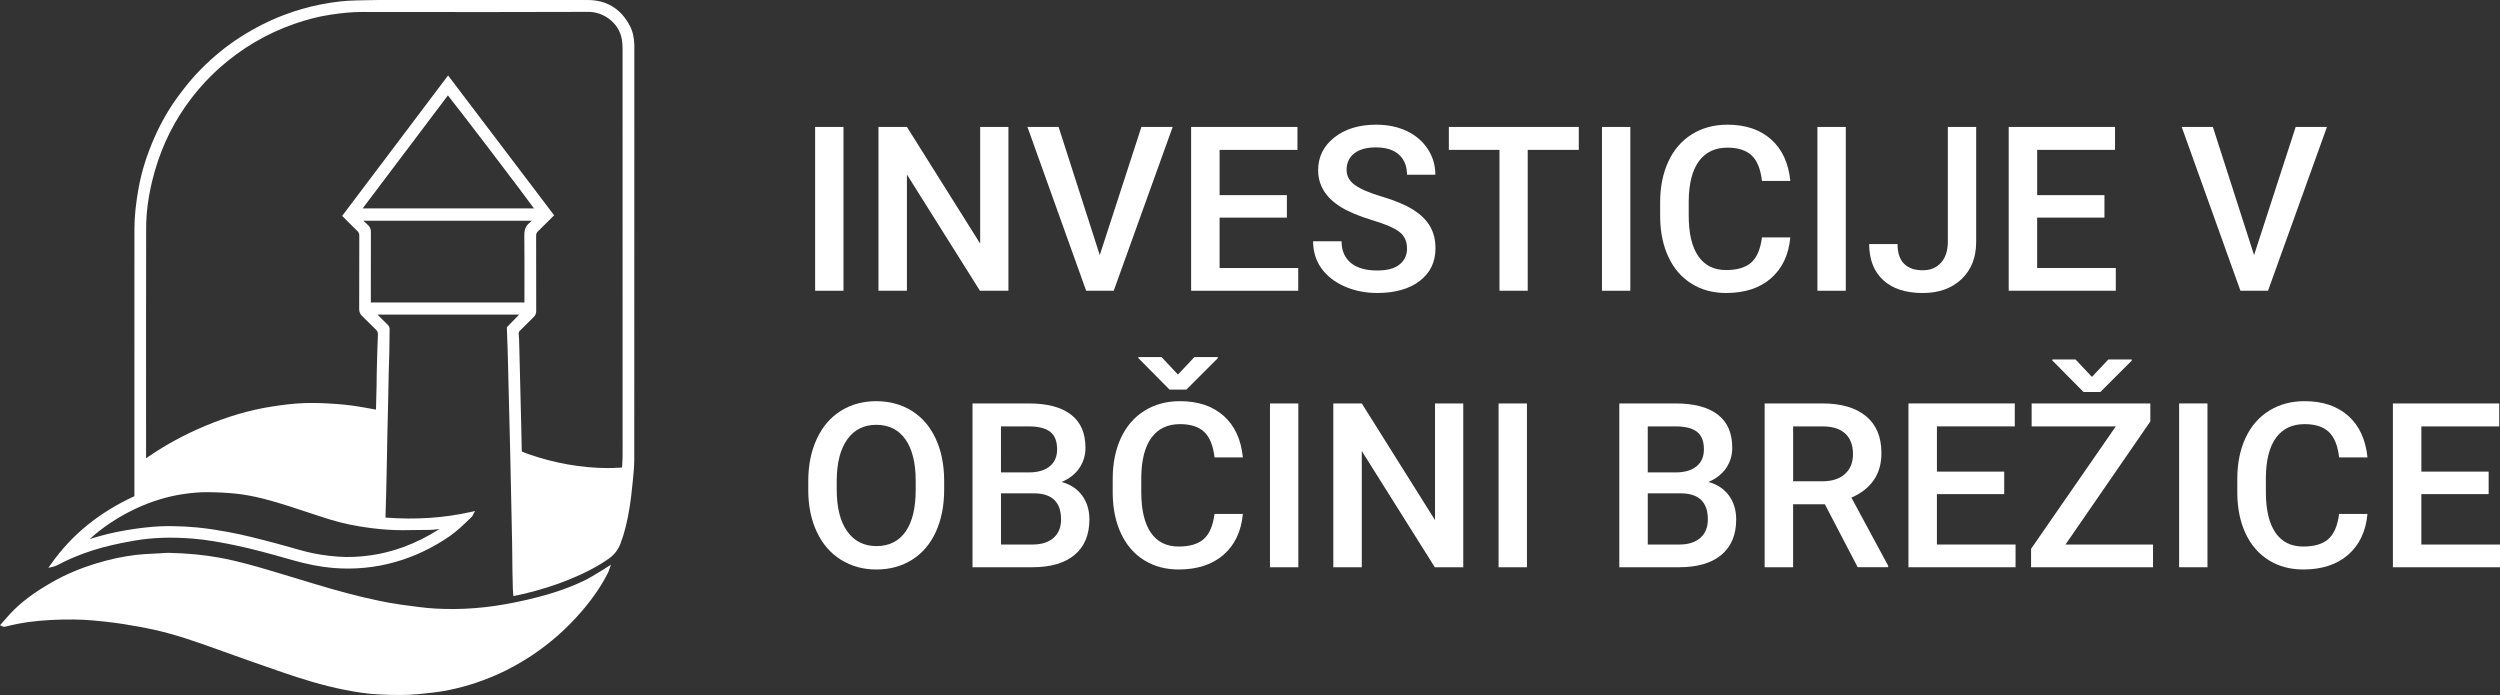
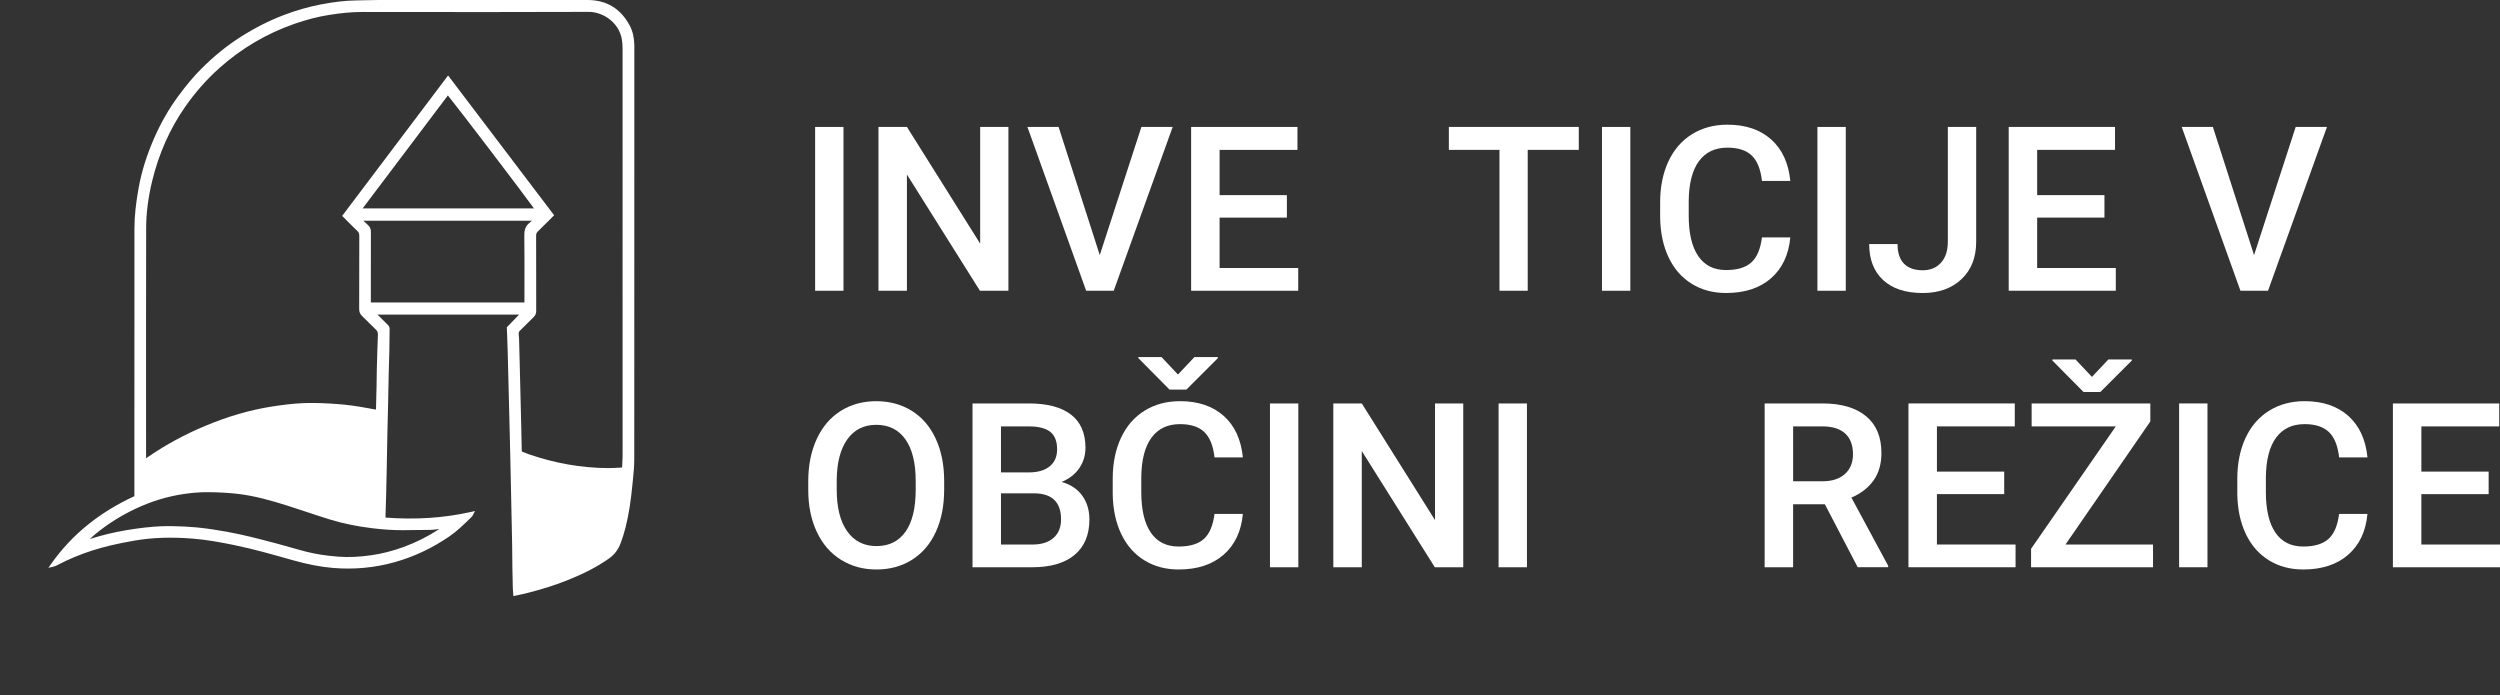
<svg xmlns="http://www.w3.org/2000/svg" version="1.1" id="Layer_1" x="0px" y="0px" width="179.856px" height="50px" viewBox="0 0 179.856 50" style="enable-background:new 0 0 179.856 50;" xml:space="preserve">
  <rect x="0" y="0" width="179.856" height="50" fill="#333333" stroke="none" />
  <style type="text/css">
	.st0{fill:#FFFFFF;}
</style>
  <g>
    <path class="st0" d="M45.635,8.815l-0-5.458l0-0.036c0-0.028,0-0.056-0-0.084   c-0.013-0.548-0.122-1.006-0.333-1.402c-0.649-1.216-1.668-1.833-3.027-1.834   c-5.528-0.004-10.961-0.002-15.076,0c-0.315,0-0.634,0.008-0.943,0.016   c-0.208,0.005-0.424,0.011-0.635,0.014c-0.779,0.011-1.597,0.104-2.572,0.294   c-0.867,0.169-1.757,0.425-2.645,0.763c-1.05,0.399-2.099,0.932-3.12,1.585   c-0.979,0.626-1.897,1.372-2.806,2.281c-0.551,0.551-1.085,1.187-1.682,2.001   c-0.651,0.888-1.218,1.877-1.685,2.937c-0.543,1.232-0.912,2.402-1.129,3.579   c-0.212,1.151-0.311,2.108-0.311,3.012c-0.003,4.766-0.002,9.611-0.002,14.297l0,4.916   c-2.538,1.173-4.497,2.764-5.984,4.864l-0.207,0.292l0.349-0.082c0.103-0.024,0.203-0.062,0.306-0.117   c0.792-0.418,1.64-0.773,2.52-1.053c0.87-0.277,1.83-0.502,3.022-0.707c1.266-0.218,2.625-0.266,4.152-0.147   c1.044,0.081,2.073,0.274,3.029,0.47c1.376,0.282,2.751,0.673,4.081,1.051l0.063,0.018   c1.106,0.314,2.046,0.497,2.957,0.574c1.514,0.128,3.014-0.014,4.459-0.421c1.376-0.388,2.696-1.012,3.922-1.854   c0.539-0.37,1.007-0.826,1.458-1.267c0.053-0.052,0.106-0.103,0.159-0.155c0.029-0.029,0.045-0.06,0.059-0.091   c0.006-0.012,0.013-0.027,0.022-0.045l0.142-0.262l-0.291,0.065c-1.956,0.438-3.97,0.572-6.152,0.408   c-0.001-0.064-0.001-0.126,0.001-0.185c0.005-0.191,0.012-0.381,0.018-0.572c0.009-0.283,0.018-0.576,0.026-0.865   c0.019-0.762,0.035-1.528,0.046-2.11c0.007-0.376,0.014-0.752,0.021-1.128c0.008-0.459,0.017-0.918,0.026-1.377   c0.007-0.326,0.015-0.658,0.024-0.979c0.007-0.292,0.015-0.584,0.021-0.875c0.008-0.353,0.015-0.706,0.021-1.059   c0.008-0.42,0.017-0.855,0.026-1.282c0.005-0.236,0.013-0.476,0.021-0.709c0.009-0.276,0.018-0.562,0.024-0.844   c0.005-0.277,0.008-0.558,0.01-0.829c0.002-0.246,0.004-0.5,0.009-0.75c0.003-0.153-0.068-0.242-0.144-0.316   c-0.246-0.237-0.492-0.485-0.73-0.725h10.191l-0.884,0.912l0.002,0.058c0.006,0.156,0.012,0.312,0.018,0.47   c0.013,0.351,0.028,0.713,0.038,1.071c0.013,0.446,0.024,0.9,0.035,1.338c0.004,0.172,0.008,0.343,0.013,0.515   l0.021,0.879c0.008,0.34,0.017,0.681,0.025,1.021c0.008,0.305,0.015,0.611,0.023,0.916   c0.008,0.305,0.015,0.61,0.023,0.915l0.008,0.314c0.013,0.529,0.026,1.057,0.038,1.586   c0.016,0.711,0.032,1.422,0.046,2.132c0.01,0.481,0.02,0.962,0.03,1.443l0.017,0.806   c0.005,0.23,0.01,0.459,0.015,0.689c0.011,0.504,0.022,1.024,0.031,1.537c0.005,0.287,0.007,0.58,0.009,0.863   c0.002,0.257,0.004,0.523,0.008,0.785c0.007,0.502,0.02,0.997,0.032,1.462c0.002,0.086,0.01,0.17,0.017,0.259   c0.004,0.041,0.007,0.083,0.011,0.127l0.012,0.155l0.152-0.033c0.08-0.017,0.158-0.034,0.235-0.05   c0.167-0.035,0.325-0.067,0.484-0.107c1.109-0.275,2.076-0.579,2.955-0.929c1.291-0.515,2.236-1.007,3.064-1.595   c0.378-0.269,0.646-0.621,0.82-1.077c0.285-0.75,0.488-1.568,0.66-2.652c0.074-0.469,0.135-0.968,0.193-1.568   c0.011-0.109,0.021-0.218,0.033-0.328c0.049-0.485,0.1-0.987,0.1-1.484   C45.636,24.984,45.636,16.764,45.635,8.815z M37.721,16.94c0.014,1.149,0.012,2.318,0.01,3.449   c-0.001,0.414-0.002,0.828-0.002,1.242v0.13H26.679v-0.12c0-0.365-0-0.731-0-1.096   c-0-1.262-0.001-2.567,0.004-3.851c0.001-0.22-0.065-0.377-0.215-0.507c-0.111-0.097-0.218-0.202-0.323-0.306   h12.117c-0.047,0.047-0.095,0.09-0.144,0.129C37.762,16.28,37.718,16.632,37.721,16.94z M38.416,14.993H26.09   l6.132-8.128C32.977,7.792,37.531,13.769,38.416,14.993z M37.535,32.396c-0.008-0.597-0.023-1.204-0.037-1.791   l-0.01-0.415c-0.01-0.437-0.021-0.875-0.032-1.312l-0.071-2.886c-0.013-0.519-0.025-1.038-0.04-1.557   c-0.004-0.135-0.013-0.271-0.028-0.404c-0.011-0.102,0.018-0.173,0.103-0.255   c0.173-0.165,0.343-0.337,0.508-0.503c0.152-0.153,0.309-0.31,0.466-0.462c0.127-0.122,0.183-0.259,0.182-0.445   c-0.002-0.796-0.002-1.606-0.002-2.389c-0-0.991-0.001-2.015-0.004-3.023   c-0.001-0.133,0.035-0.216,0.129-0.307c0.262-0.251,0.511-0.502,0.776-0.768c0.102-0.102,0.204-0.205,0.307-0.308   l0.084-0.084L32.237,5.429l-7.62,10.102l0.084,0.084c0.1,0.1,0.197,0.198,0.294,0.296   c0.242,0.245,0.471,0.476,0.712,0.704c0.104,0.098,0.142,0.192,0.141,0.347c-0.003,0.896-0.004,1.807-0.004,2.688   c-0,0.847-0.001,1.723-0.004,2.585c-0.001,0.207,0.065,0.362,0.213,0.503c0.148,0.141,0.296,0.29,0.438,0.433   c0.174,0.175,0.355,0.357,0.54,0.529c0.121,0.113,0.164,0.222,0.156,0.403   c-0.034,0.8-0.056,1.614-0.077,2.401l-0.004,0.152c-0.005,0.2-0.007,0.402-0.009,0.597   c-0.001,0.162-0.003,0.33-0.006,0.495c-0.01,0.481-0.023,0.97-0.036,1.443l-0.007,0.277   c-0.035-0.006-0.069-0.012-0.103-0.018c-0.181-0.032-0.352-0.062-0.527-0.095   c-0.777-0.145-1.48-0.239-2.15-0.287c-0.711-0.051-1.549-0.099-2.379-0.069   c-0.85,0.031-1.685,0.148-2.319,0.247c-1.587,0.247-3.167,0.706-4.829,1.403   c-1.456,0.611-2.815,1.347-4.039,2.188c-0.062,0.043-0.126,0.085-0.194,0.129   c0-1.329-0-2.658-0.001-3.986c-0.001-4.13-0.002-8.401,0.008-12.601   c0.003-1.068,0.145-2.168,0.434-3.363c0.473-1.953,1.266-3.74,2.357-5.311c0.727-1.047,1.565-1.997,2.492-2.824   c1.574-1.403,3.384-2.468,5.379-3.165C22.057,1.41,22.885,1.198,23.71,1.068c0.9-0.141,1.652-0.207,2.367-0.207   c0.004,0,0.007,0,0.011,0l1.971,0.002c4.684,0.005,9.526,0.01,14.29-0.009c0.003,0,0.005,0,0.008,0   c1.001,0,2.162,0.734,2.378,1.967c0.036,0.204,0.054,0.429,0.054,0.669c0.002,8.317,0.002,16.773,0.002,24.951   v3.202c0,0.127,0.001,0.254,0.001,0.38c0.001,0.293,0.002,0.597-0.003,0.895   c-0.003,0.181-0.014,0.363-0.026,0.557c-0.003,0.053-0.006,0.106-0.01,0.161   c-0.088,0.004-0.175,0.009-0.26,0.013c-0.266,0.014-0.516,0.028-0.769,0.026   c-1.884-0.009-3.797-0.344-5.685-0.997c-0.072-0.025-0.142-0.053-0.216-0.084   c-0.07-0.029-0.142-0.058-0.216-0.084C37.555,32.493,37.536,32.482,37.535,32.396z M14.884,35.408   c0.723,0.003,1.392,0.036,2.047,0.102c1.333,0.134,2.639,0.52,3.759,0.872c0.465,0.146,0.936,0.303,1.391,0.455   c0.547,0.182,1.113,0.371,1.675,0.543c0.917,0.281,1.896,0.483,2.992,0.618c0.789,0.098,1.515,0.145,2.218,0.145   c0.006,0,0.013,0,0.019,0c0.678-0.001,1.35-0.009,1.996-0.023c0.146-0.003,0.29-0.021,0.43-0.039   c0.066-0.008,0.133-0.017,0.2-0.024c-0.829,0.541-1.709,0.981-2.619,1.31   c-0.756,0.273-1.517,0.467-2.26,0.575c-0.878,0.128-1.67,0.162-2.42,0.104   c-0.842-0.066-1.575-0.179-2.241-0.346c-0.402-0.101-0.808-0.217-1.201-0.329c-0.316-0.09-0.642-0.183-0.965-0.268   l-0.113-0.03c-1.119-0.295-2.276-0.6-3.437-0.81c-0.605-0.11-1.405-0.245-2.235-0.323   c-0.546-0.051-1.123-0.08-1.816-0.09c-0.059-0.001-0.118-0.001-0.178-0.001c-0.694,0-1.45,0.06-2.36,0.188   c-0.926,0.13-1.77,0.302-2.58,0.526c-0.216,0.06-0.433,0.125-0.643,0.188c-0.029,0.009-0.058,0.017-0.087,0.026   c0.132-0.12,0.267-0.24,0.404-0.353c0.884-0.731,1.877-1.354,2.95-1.853c1.105-0.514,2.245-0.86,3.39-1.028   C13.823,35.45,14.375,35.407,14.884,35.408z" />
-     <path class="st0" d="M43.501,40.914c-0.069,0.044-0.129,0.083-0.188,0.118c-0.119,0.07-0.239,0.144-0.354,0.214   c-0.265,0.162-0.539,0.33-0.818,0.469c-1.017,0.504-2.17,0.917-3.523,1.262   c-1.091,0.278-2.088,0.48-3.046,0.617c-0.967,0.138-1.923,0.212-2.84,0.219   c-0.979,0.008-1.788-0.036-2.546-0.138c-0.193-0.026-0.386-0.051-0.579-0.075   C29.091,43.534,28.558,43.466,28.04,43.371c-1.299-0.238-2.694-0.574-4.263-1.026c-0.851-0.245-1.713-0.507-2.547-0.76   c-0.488-0.148-0.993-0.301-1.49-0.45c-1.391-0.415-2.652-0.778-3.983-1.02c-1.08-0.196-2.246-0.308-3.563-0.341   c-0.177-0.004-0.354,0.008-0.525,0.02c-0.052,0.004-0.104,0.007-0.156,0.011c-0.169,0.01-0.342,0.019-0.509,0.027   c-0.404,0.019-0.823,0.04-1.233,0.09c-0.923,0.114-1.852,0.31-2.759,0.584   c-1.222,0.369-2.291,0.819-3.267,1.378c-1.336,0.764-2.273,1.473-3.037,2.297   c-0.136,0.147-0.27,0.301-0.399,0.451c-0.061,0.07-0.122,0.141-0.184,0.212L0,44.983l0.171,0.074   c0.012,0.005,0.021,0.01,0.028,0.013c0.023,0.012,0.062,0.032,0.113,0.023c0.059-0.01,0.127-0.021,0.193-0.039   c0.945-0.247,1.96-0.391,3.197-0.453c1.12-0.056,2.1-0.044,2.994,0.036c0.734,0.066,1.349,0.13,1.966,0.226   c1.007,0.157,1.769,0.296,2.471,0.453c1.505,0.336,2.974,0.849,4.473,1.389c1.544,0.556,3.2,1.148,4.854,1.711   c1.169,0.398,2.72,0.896,4.342,1.214c0.686,0.135,1.591,0.294,2.517,0.332C27.791,49.983,28.256,50,28.718,50   c0.462,0,0.921-0.017,1.381-0.063l0.214-0.022c0.513-0.051,1.044-0.105,1.562-0.194   c1.276-0.22,2.558-0.609,3.812-1.157c0.858-0.375,1.706-0.838,2.521-1.375c1.358-0.896,2.587-1.98,3.651-3.222   c0.818-0.954,1.44-1.871,1.902-2.803c0.015-0.031,0.025-0.061,0.038-0.099c0.006-0.019,0.014-0.042,0.024-0.069   l0.134-0.372l-0.334,0.211C43.578,40.864,43.538,40.89,43.501,40.914z" />
  </g>
  <g>
    <path class="st0" d="M60.682,20.917h-2.04V9.133h2.04V20.917z" />
    <path class="st0" d="M72.547,20.917h-2.048l-5.253-8.361v8.361H63.199V9.133h2.048l5.269,8.393V9.133h2.032V20.917z" />
    <path class="st0" d="M79.12,18.352l2.995-9.219h2.25l-4.241,11.785h-1.983l-4.225-11.785h2.242L79.12,18.352z" />
    <path class="st0" d="M92.58,15.656h-4.84v3.626h5.658v1.635h-7.705V9.133h7.649v1.651h-5.601v3.254h4.84V15.656z" />
-     <path class="st0" d="M101.224,17.882c0-0.518-0.182-0.917-0.546-1.198c-0.364-0.28-1.021-0.564-1.971-0.85   c-0.95-0.286-1.705-0.604-2.266-0.955c-1.073-0.674-1.611-1.554-1.611-2.639c0-0.95,0.388-1.732,1.161-2.347   c0.774-0.615,1.78-0.923,3.015-0.923c0.821,0,1.551,0.151,2.193,0.453c0.642,0.302,1.146,0.733,1.514,1.291   c0.367,0.558,0.55,1.178,0.55,1.857h-2.04c0-0.615-0.193-1.097-0.579-1.445   c-0.386-0.348-0.938-0.522-1.655-0.522c-0.669,0-1.189,0.143-1.558,0.429c-0.369,0.286-0.554,0.685-0.554,1.198   c0,0.432,0.199,0.792,0.599,1.081c0.4,0.289,1.057,0.57,1.975,0.842c0.918,0.273,1.654,0.583,2.21,0.931   c0.555,0.348,0.963,0.748,1.222,1.198c0.259,0.451,0.389,0.978,0.389,1.582c0,0.982-0.376,1.763-1.129,2.343   c-0.753,0.58-1.774,0.87-3.063,0.87c-0.853,0-1.636-0.158-2.351-0.473c-0.715-0.316-1.271-0.751-1.667-1.307   c-0.397-0.555-0.595-1.203-0.595-1.942h2.048c0,0.669,0.222,1.187,0.664,1.554   c0.442,0.367,1.077,0.55,1.902,0.55c0.712,0,1.248-0.144,1.607-0.433   C101.045,18.739,101.224,18.357,101.224,17.882z" />
    <path class="st0" d="M113.583,10.784h-3.675v10.133h-2.032V10.784h-3.642V9.133h9.348V10.784z" />
    <path class="st0" d="M117.29,20.917h-2.04V9.133h2.04V20.917z" />
    <path class="st0" d="M128.799,17.081c-0.118,1.258-0.583,2.238-1.392,2.942s-1.886,1.056-3.229,1.056   c-0.939,0-1.766-0.223-2.481-0.668c-0.715-0.445-1.267-1.077-1.655-1.898c-0.389-0.82-0.591-1.773-0.607-2.857   v-1.101c0-1.111,0.197-2.091,0.591-2.938c0.394-0.847,0.959-1.5,1.696-1.959   c0.737-0.458,1.587-0.688,2.554-0.688c1.3,0,2.347,0.352,3.14,1.056c0.793,0.704,1.254,1.701,1.384,2.991h-2.04   c-0.097-0.847-0.344-1.458-0.741-1.833c-0.397-0.375-0.978-0.562-1.744-0.562c-0.89,0-1.574,0.325-2.052,0.976   c-0.477,0.65-0.721,1.606-0.733,2.864v1.045c0,1.274,0.228,2.247,0.684,2.916s1.124,1.005,2.003,1.005   c0.804,0,1.408-0.181,1.813-0.542c0.405-0.361,0.661-0.963,0.769-1.805H128.799z" />
    <path class="st0" d="M132.79,20.917h-2.04V9.133h2.04V20.917z" />
    <path class="st0" d="M140.131,9.133h2.04v8.264c0,1.128-0.352,2.023-1.056,2.687s-1.634,0.996-2.788,0.996   c-1.23,0-2.18-0.31-2.849-0.931c-0.669-0.62-1.004-1.484-1.004-2.59h2.04c0,0.626,0.155,1.097,0.465,1.412   c0.311,0.316,0.76,0.473,1.348,0.473c0.55,0,0.989-0.182,1.315-0.546c0.327-0.364,0.49-0.867,0.49-1.51   V9.133z" />
    <path class="st0" d="M151.398,15.656h-4.84v3.626h5.658v1.635h-7.705V9.133h7.649v1.651h-5.601v3.254h4.84V15.656z" />
    <path class="st0" d="M162.162,18.352l2.995-9.219h2.25l-4.241,11.785h-1.983l-4.225-11.785h2.242L162.162,18.352z" />
    <path class="st0" d="M67.926,35.224c0,1.155-0.2,2.168-0.599,3.039c-0.4,0.872-0.97,1.541-1.712,2.007   c-0.742,0.467-1.596,0.7-2.562,0.7c-0.955,0-1.806-0.233-2.554-0.7c-0.748-0.466-1.325-1.132-1.732-1.995   c-0.408-0.863-0.614-1.859-0.619-2.987v-0.664c0-1.149,0.203-2.164,0.611-3.043   c0.407-0.879,0.982-1.552,1.724-2.019c0.742-0.466,1.593-0.7,2.554-0.7c0.96,0,1.812,0.231,2.554,0.692   c0.742,0.461,1.315,1.125,1.72,1.991c0.405,0.866,0.61,1.874,0.615,3.023V35.224z M65.878,34.609   c0-1.306-0.247-2.307-0.741-3.003c-0.494-0.696-1.194-1.044-2.1-1.044c-0.885,0-1.577,0.347-2.076,1.04   c-0.499,0.694-0.754,1.674-0.765,2.942v0.68c0,1.295,0.252,2.296,0.757,3.003   c0.504,0.707,1.204,1.06,2.1,1.06c0.906,0,1.604-0.345,2.092-1.036c0.488-0.691,0.733-1.7,0.733-3.027V34.609   z" />
    <path class="st0" d="M69.965,40.809V29.024h4.039c1.333,0,2.347,0.267,3.043,0.801   c0.696,0.534,1.044,1.33,1.044,2.388c0,0.54-0.146,1.025-0.437,1.457c-0.291,0.432-0.717,0.766-1.279,1.004   c0.636,0.173,1.129,0.498,1.477,0.975c0.348,0.477,0.522,1.051,0.522,1.72c0,1.106-0.355,1.956-1.064,2.55   c-0.709,0.594-1.725,0.89-3.047,0.89H69.965z M72.013,33.986h2.007c0.636,0,1.134-0.144,1.493-0.433   c0.359-0.288,0.538-0.697,0.538-1.226c0-0.583-0.166-1.004-0.498-1.263s-0.849-0.389-1.55-0.389h-1.991V33.986z    M72.013,35.491v3.683h2.274c0.642,0,1.144-0.159,1.506-0.477c0.361-0.318,0.542-0.761,0.542-1.327   c0-1.225-0.626-1.851-1.878-1.878H72.013z" />
    <path class="st0" d="M89.415,36.972c-0.118,1.258-0.583,2.238-1.392,2.942c-0.809,0.704-1.886,1.056-3.229,1.056   c-0.939,0-1.766-0.223-2.481-0.668c-0.715-0.445-1.267-1.077-1.655-1.898c-0.389-0.82-0.591-1.773-0.607-2.857   v-1.101c0-1.111,0.197-2.091,0.591-2.938c0.394-0.847,0.959-1.5,1.696-1.959   c0.737-0.458,1.587-0.688,2.554-0.688c1.3,0,2.347,0.352,3.14,1.056c0.793,0.704,1.254,1.701,1.384,2.991h-2.04   c-0.097-0.847-0.344-1.458-0.741-1.833c-0.397-0.375-0.978-0.562-1.744-0.562c-0.89,0-1.574,0.325-2.052,0.976   c-0.477,0.65-0.721,1.606-0.733,2.864v1.045c0,1.274,0.228,2.247,0.684,2.916   c0.456,0.67,1.124,1.005,2.003,1.005c0.804,0,1.408-0.181,1.813-0.542c0.405-0.361,0.661-0.963,0.769-1.805   H89.415z M84.745,26.944l1.182-1.254H87.61v0.081l-2.258,2.258h-1.214l-2.242-2.266v-0.073h1.667L84.745,26.944z" />
    <path class="st0" d="M93.405,40.809h-2.04V29.024h2.04V40.809z" />
    <path class="st0" d="M105.271,40.809h-2.048l-5.253-8.361v8.361h-2.048V29.024h2.048l5.269,8.393v-8.393h2.031   V40.809z" />
    <path class="st0" d="M109.852,40.809h-2.04V29.024h2.04V40.809z" />
-     <path class="st0" d="M116.497,40.809V29.024h4.039c1.332,0,2.347,0.267,3.043,0.801   c0.696,0.534,1.044,1.33,1.044,2.388c0,0.54-0.146,1.025-0.437,1.457c-0.291,0.432-0.717,0.766-1.279,1.004   c0.636,0.173,1.129,0.498,1.477,0.975c0.348,0.477,0.522,1.051,0.522,1.72c0,1.106-0.355,1.956-1.064,2.55   c-0.709,0.594-1.725,0.89-3.047,0.89H116.497z M118.545,33.986h2.007c0.636,0,1.134-0.144,1.493-0.433   c0.359-0.288,0.538-0.697,0.538-1.226c0-0.583-0.166-1.004-0.498-1.263s-0.849-0.389-1.55-0.389h-1.991V33.986z    M118.545,35.491v3.683h2.274c0.642,0,1.144-0.159,1.506-0.477c0.361-0.318,0.542-0.761,0.542-1.327   c0-1.225-0.626-1.851-1.878-1.878H118.545z" />
    <path class="st0" d="M131.284,36.276h-2.283v4.533h-2.048V29.024h4.144c1.36,0,2.409,0.305,3.148,0.916   c0.74,0.61,1.109,1.493,1.109,2.649c0,0.789-0.19,1.449-0.571,1.98c-0.38,0.532-0.911,0.941-1.59,1.227   l2.647,4.907v0.105h-2.193L131.284,36.276z M129.002,34.625h2.104c0.691,0,1.23-0.174,1.619-0.522   s0.583-0.824,0.583-1.429c0-0.631-0.179-1.119-0.538-1.465c-0.359-0.345-0.894-0.523-1.607-0.534h-2.161V34.625z" />
    <path class="st0" d="M144.186,35.548h-4.84v3.626h5.658v1.635h-7.705V29.024h7.649v1.651h-5.601v3.254h4.84V35.548z" />
    <path class="st0" d="M148.597,39.174h6.297v1.635h-8.774v-1.327l6.095-8.806h-6.054v-1.651h8.539v1.295L148.597,39.174z    M150.499,27.114l1.182-1.254h1.683v0.081l-2.258,2.258h-1.214l-2.242-2.266v-0.073h1.667L150.499,27.114z" />
    <path class="st0" d="M158.811,40.809h-2.04V29.024h2.04V40.809z" />
    <path class="st0" d="M170.321,36.972c-0.118,1.258-0.583,2.238-1.392,2.942c-0.809,0.704-1.886,1.056-3.229,1.056   c-0.939,0-1.766-0.223-2.481-0.668c-0.715-0.445-1.267-1.077-1.655-1.898c-0.389-0.82-0.591-1.773-0.607-2.857   v-1.101c0-1.111,0.197-2.091,0.591-2.938c0.394-0.847,0.959-1.5,1.696-1.959   c0.737-0.458,1.587-0.688,2.554-0.688c1.3,0,2.347,0.352,3.14,1.056c0.793,0.704,1.254,1.701,1.384,2.991h-2.04   c-0.097-0.847-0.344-1.458-0.741-1.833c-0.397-0.375-0.978-0.562-1.744-0.562c-0.89,0-1.574,0.325-2.052,0.976   c-0.477,0.65-0.721,1.606-0.733,2.864v1.045c0,1.274,0.228,2.247,0.684,2.916   c0.456,0.67,1.124,1.005,2.003,1.005c0.804,0,1.408-0.181,1.813-0.542c0.405-0.361,0.661-0.963,0.769-1.805   H170.321z" />
    <path class="st0" d="M179.038,35.548h-4.84v3.626h5.658v1.635h-7.705V29.024h7.649v1.651h-5.601v3.254h4.84V35.548z" />
  </g>
</svg>